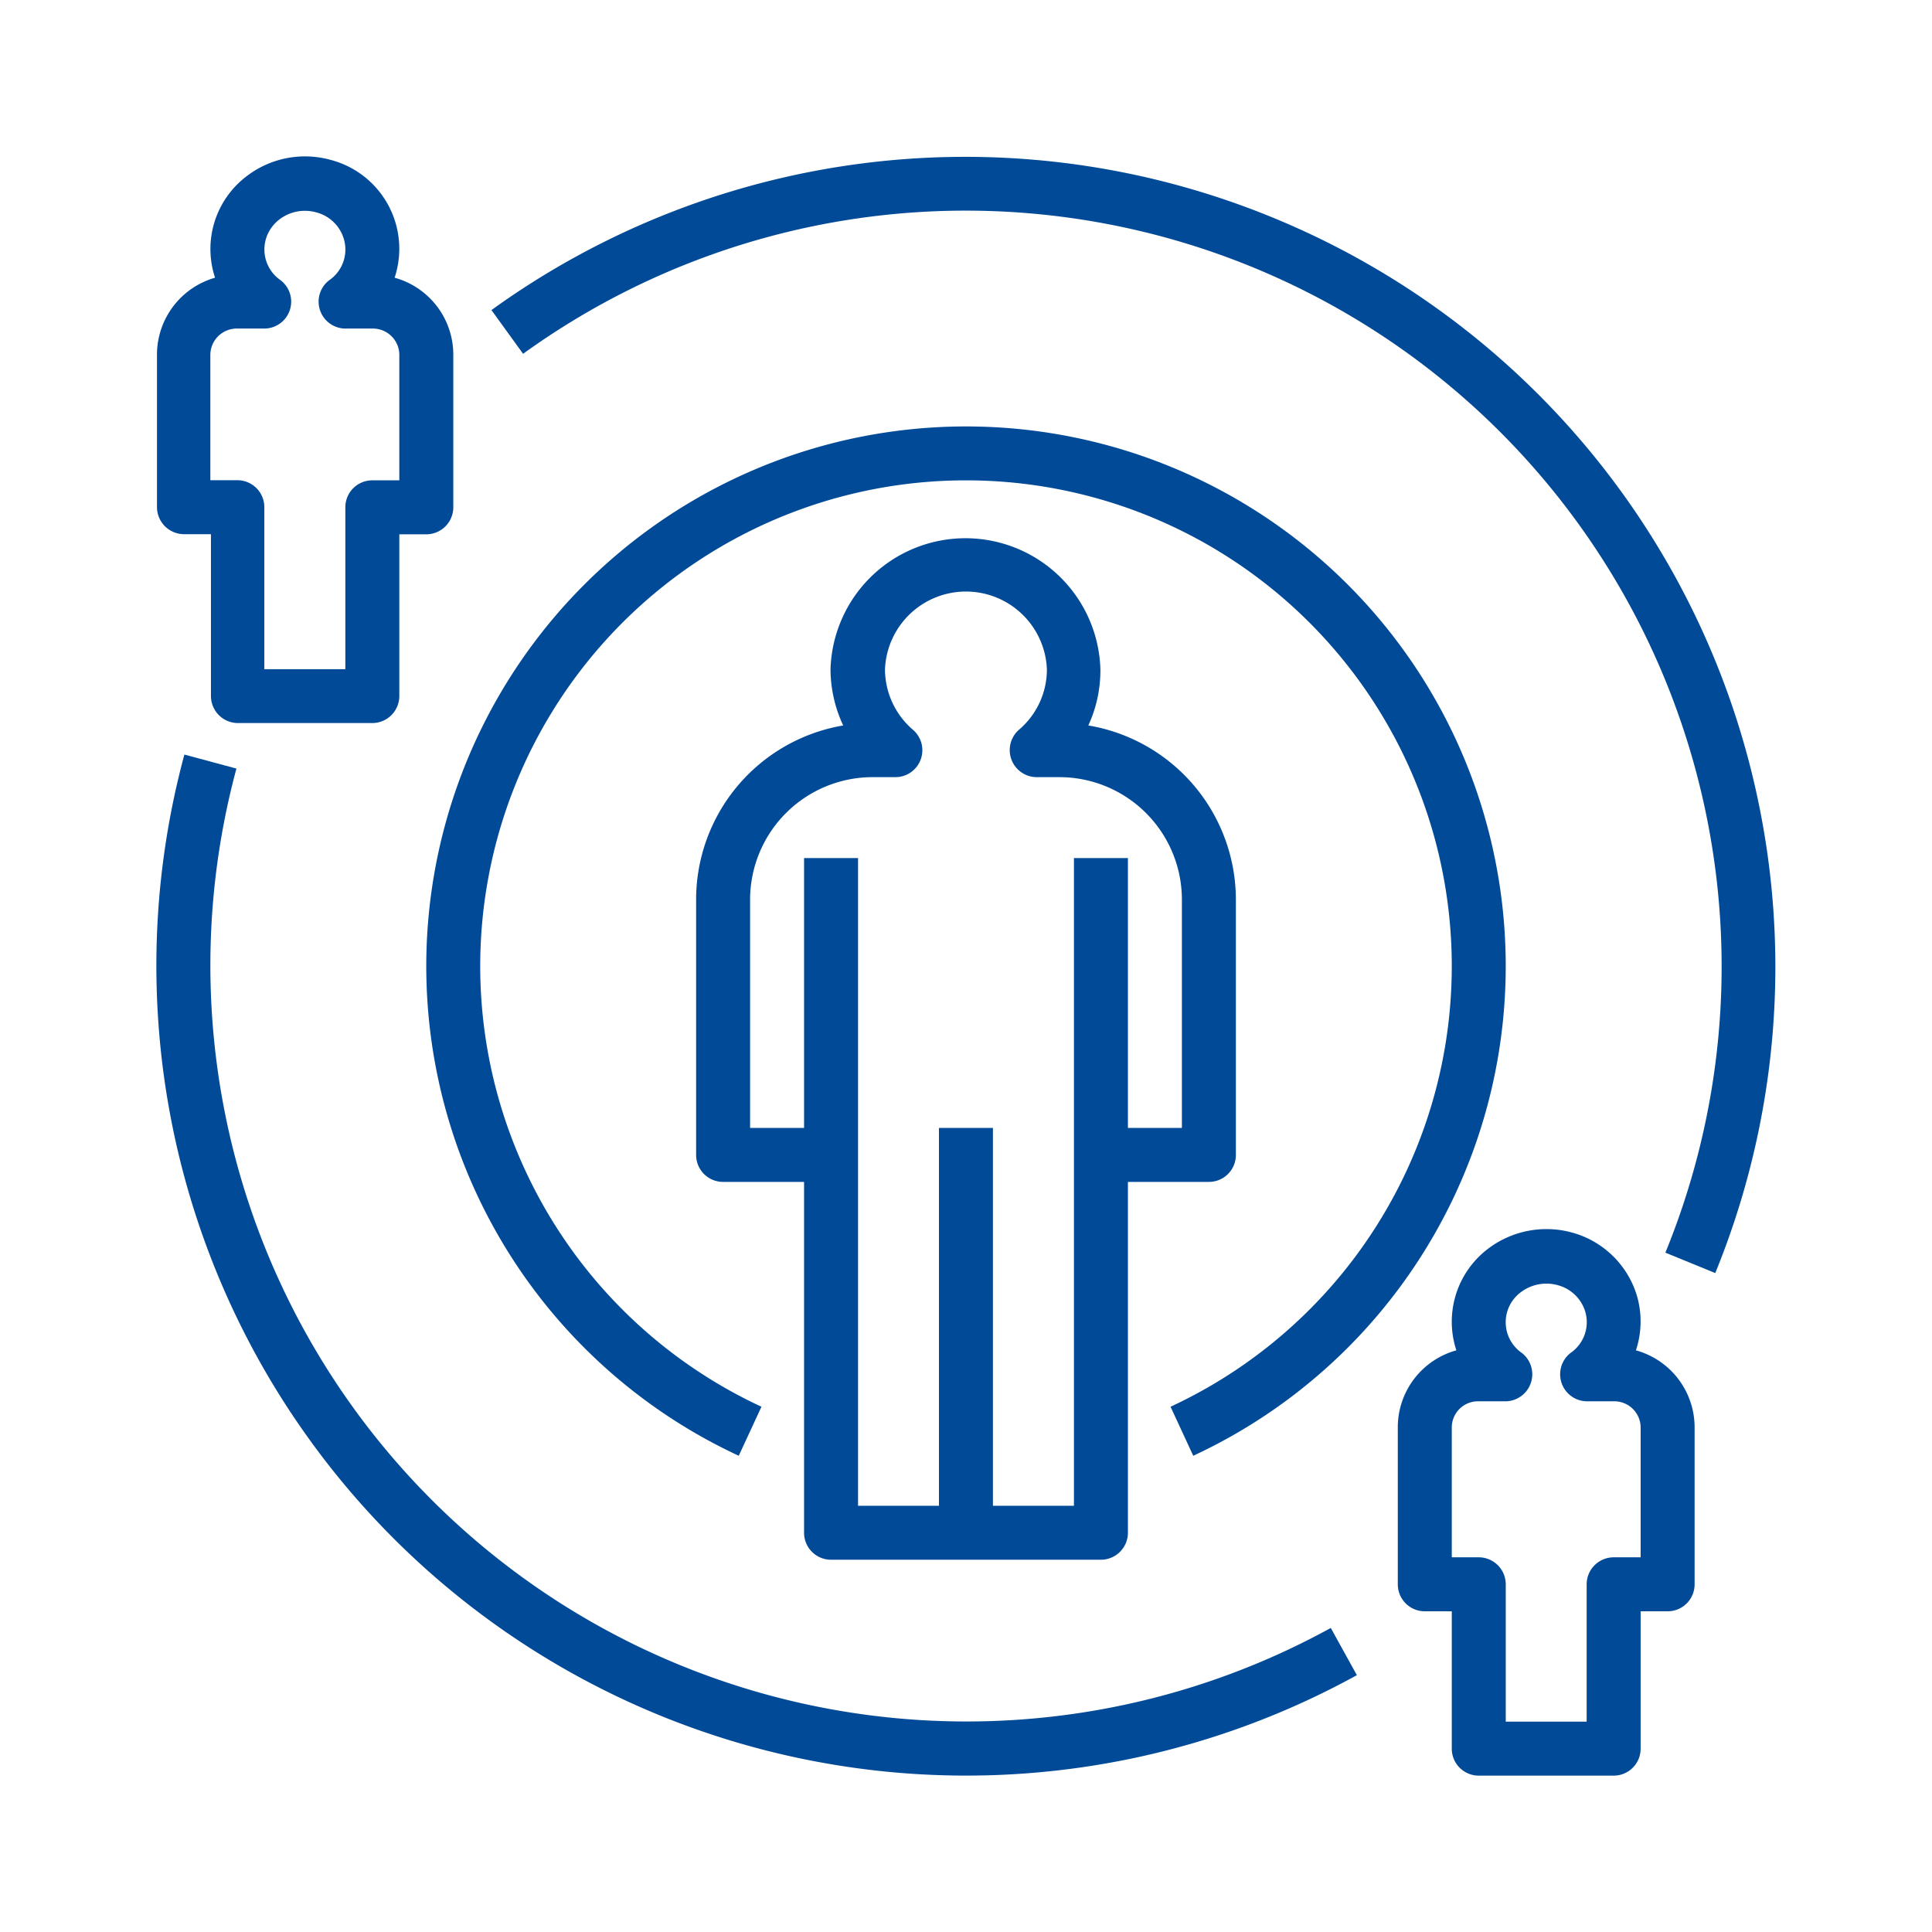
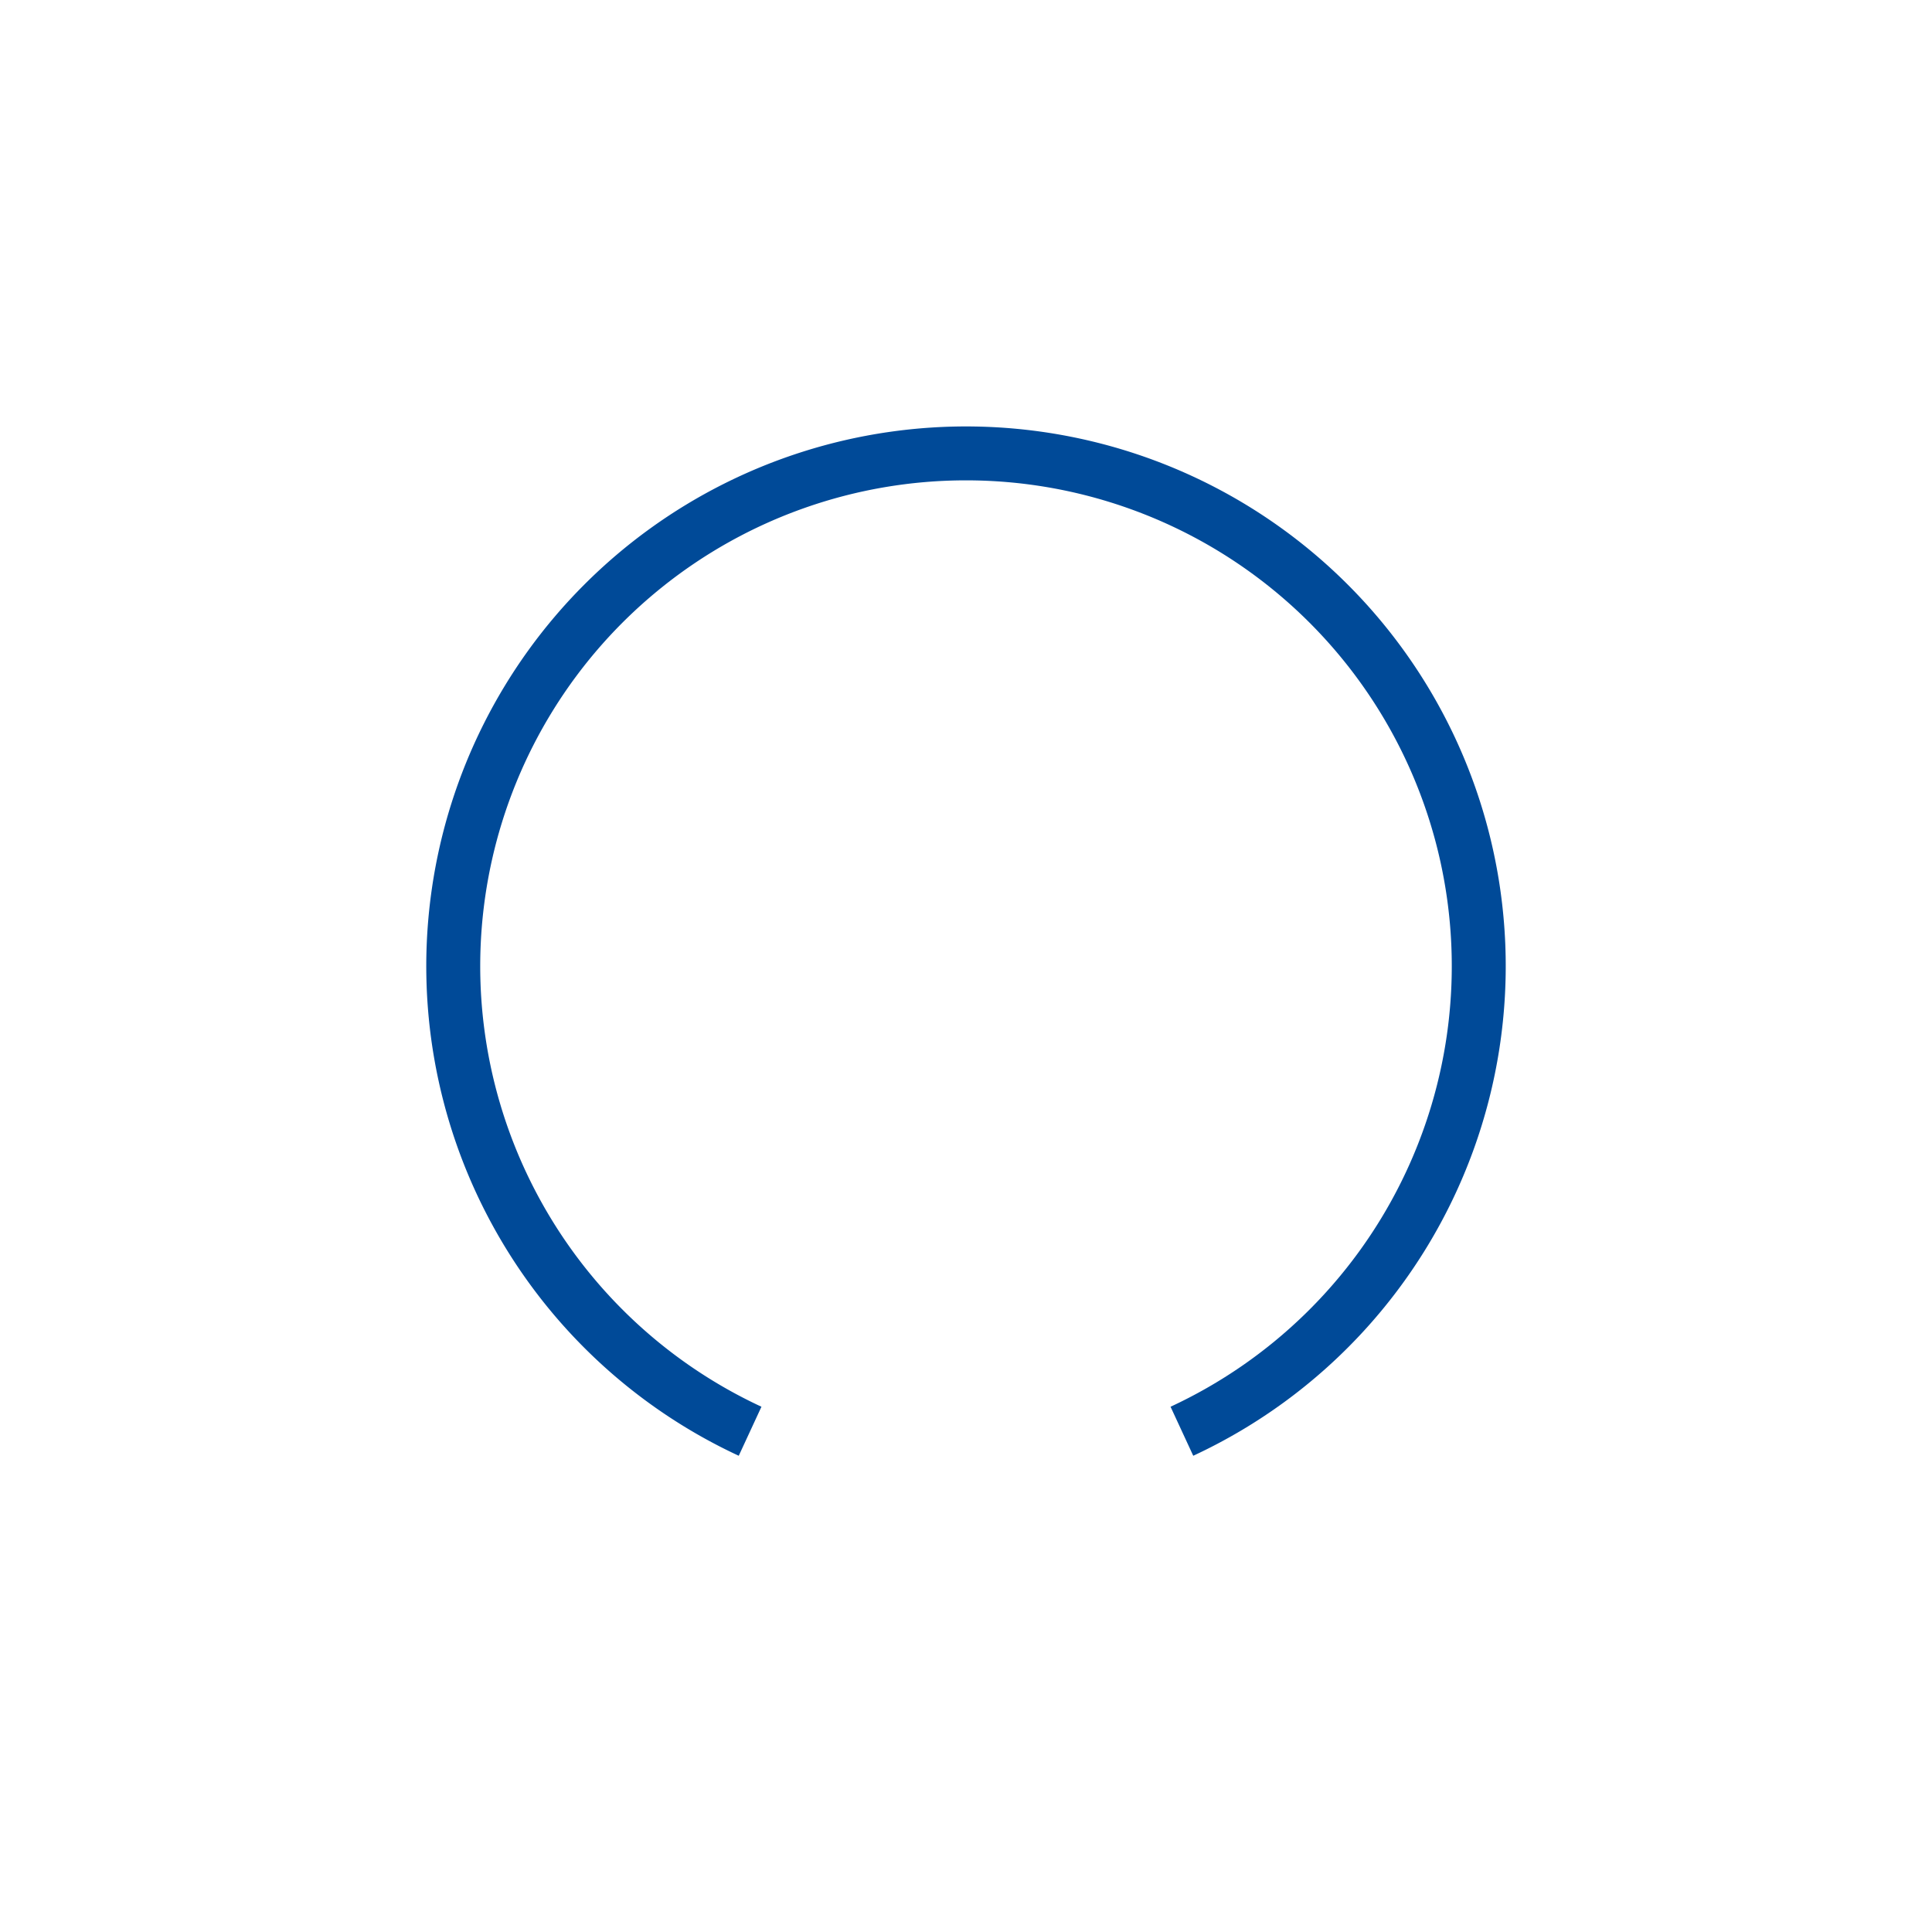
<svg xmlns="http://www.w3.org/2000/svg" id="Capa_1" data-name="Capa 1" viewBox="0 0 160 160">
  <defs>
    <style>.cls-1{fill:#004a98;}</style>
  </defs>
  <title>Agenda- eventos- est- prof- adm</title>
-   <path class="cls-1" d="M90.13,60.08a10.89,10.89,0,0,0,1-4.66,11.18,11.18,0,0,0-22.35,0,11.05,11.05,0,0,0,1.05,4.66A14.63,14.63,0,0,0,57.65,74.49V95.65a2.23,2.23,0,0,0,2.24,2.23h6.7v29.05a2.23,2.23,0,0,0,2.23,2.24H91.17a2.24,2.24,0,0,0,2.24-2.24V97.88h6.7a2.23,2.23,0,0,0,2.24-2.23V74.49A14.64,14.64,0,0,0,90.13,60.08Zm7.75,33.33H93.41V71.06H88.94V124.7H82.23V93.41H77.76V124.7h-6.7V71.06H66.59V93.41H62.12V74.49A10.15,10.15,0,0,1,72.25,64.36h1.89a2.23,2.23,0,0,0,1.47-3.92,6.63,6.63,0,0,1-2.32-5,6.71,6.71,0,0,1,13.41,0,6.56,6.56,0,0,1-2.32,5,2.24,2.24,0,0,0,1.48,3.92h1.89A10.15,10.15,0,0,1,97.88,74.49Z" />
-   <path class="cls-1" d="M105.36,18A67,67,0,0,0,40.7,25.68l2.62,3.62a62.6,62.6,0,0,1,94.6,74.44l4.13,1.69A67.07,67.07,0,0,0,105.36,18Z" />
-   <path class="cls-1" d="M110.21,134.82A62.62,62.62,0,0,1,19.58,63.65l-4.31-1.16a67.07,67.07,0,0,0,97.1,76.24Z" />
  <path class="cls-1" d="M120.54,61.18a44.7,44.7,0,1,0-59.36,59.38l1.88-4.06a40.23,40.23,0,1,1,33.88,0l1.88,4.06A44.71,44.71,0,0,0,120.54,61.18Z" />
-   <path class="cls-1" d="M135.48,111.83a7.61,7.61,0,0,0,.08-4.53,7.74,7.74,0,0,0-5.46-5.25,8,8,0,0,0-6.91,1.4,7.58,7.58,0,0,0-2.58,8.38,6.61,6.61,0,0,0-4.85,6.33v13.05a2.23,2.23,0,0,0,2.23,2.23h2.24v11.37a2.23,2.23,0,0,0,2.23,2.24h11.18a2.23,2.23,0,0,0,2.23-2.24V133.44h2.24a2.23,2.23,0,0,0,2.23-2.23V118.16A6.62,6.62,0,0,0,135.48,111.83Zm.39,17.14h-2.23a2.24,2.24,0,0,0-2.24,2.24v11.37h-6.7V131.21a2.24,2.24,0,0,0-2.24-2.24h-2.23V118.16a2.17,2.17,0,0,1,2.23-2.11h2.27a2.24,2.24,0,0,0,1.31-4,3.09,3.09,0,0,1-.8-4.3,3.14,3.14,0,0,1,.69-.72,3.52,3.52,0,0,1,3.07-.6,3.25,3.25,0,0,1,2.27,2.15,3.09,3.09,0,0,1-1.21,3.47,2.24,2.24,0,0,0,1.31,4h2.27a2.18,2.18,0,0,1,2.23,2.11V129Z" />
-   <path class="cls-1" d="M32.68,23a7.61,7.61,0,0,0-5.38-9.78,7.93,7.93,0,0,0-6.91,1.4A7.56,7.56,0,0,0,17.81,23,6.63,6.63,0,0,0,13,29.33V42a2.25,2.25,0,0,0,2.24,2.24h2.23v13.4a2.24,2.24,0,0,0,2.24,2.24H30.83a2.24,2.24,0,0,0,2.24-2.24V44.25H35.3A2.24,2.24,0,0,0,37.54,42V29.33A6.61,6.61,0,0,0,32.68,23Zm.39,16.78H30.83A2.23,2.23,0,0,0,28.6,42V55.42H21.89V42a2.23,2.23,0,0,0-2.23-2.23H17.42V29.33a2.19,2.19,0,0,1,2.24-2.12h2.26a2.23,2.23,0,0,0,1.32-4,3.09,3.09,0,0,1-.8-4.3,3.19,3.19,0,0,1,.69-.73,3.48,3.48,0,0,1,3.07-.59,3.22,3.22,0,0,1,2.26,2.15,3.08,3.08,0,0,1-1.2,3.47,2.23,2.23,0,0,0,1.31,4h2.26a2.19,2.19,0,0,1,2.24,2.12Z" />
</svg>